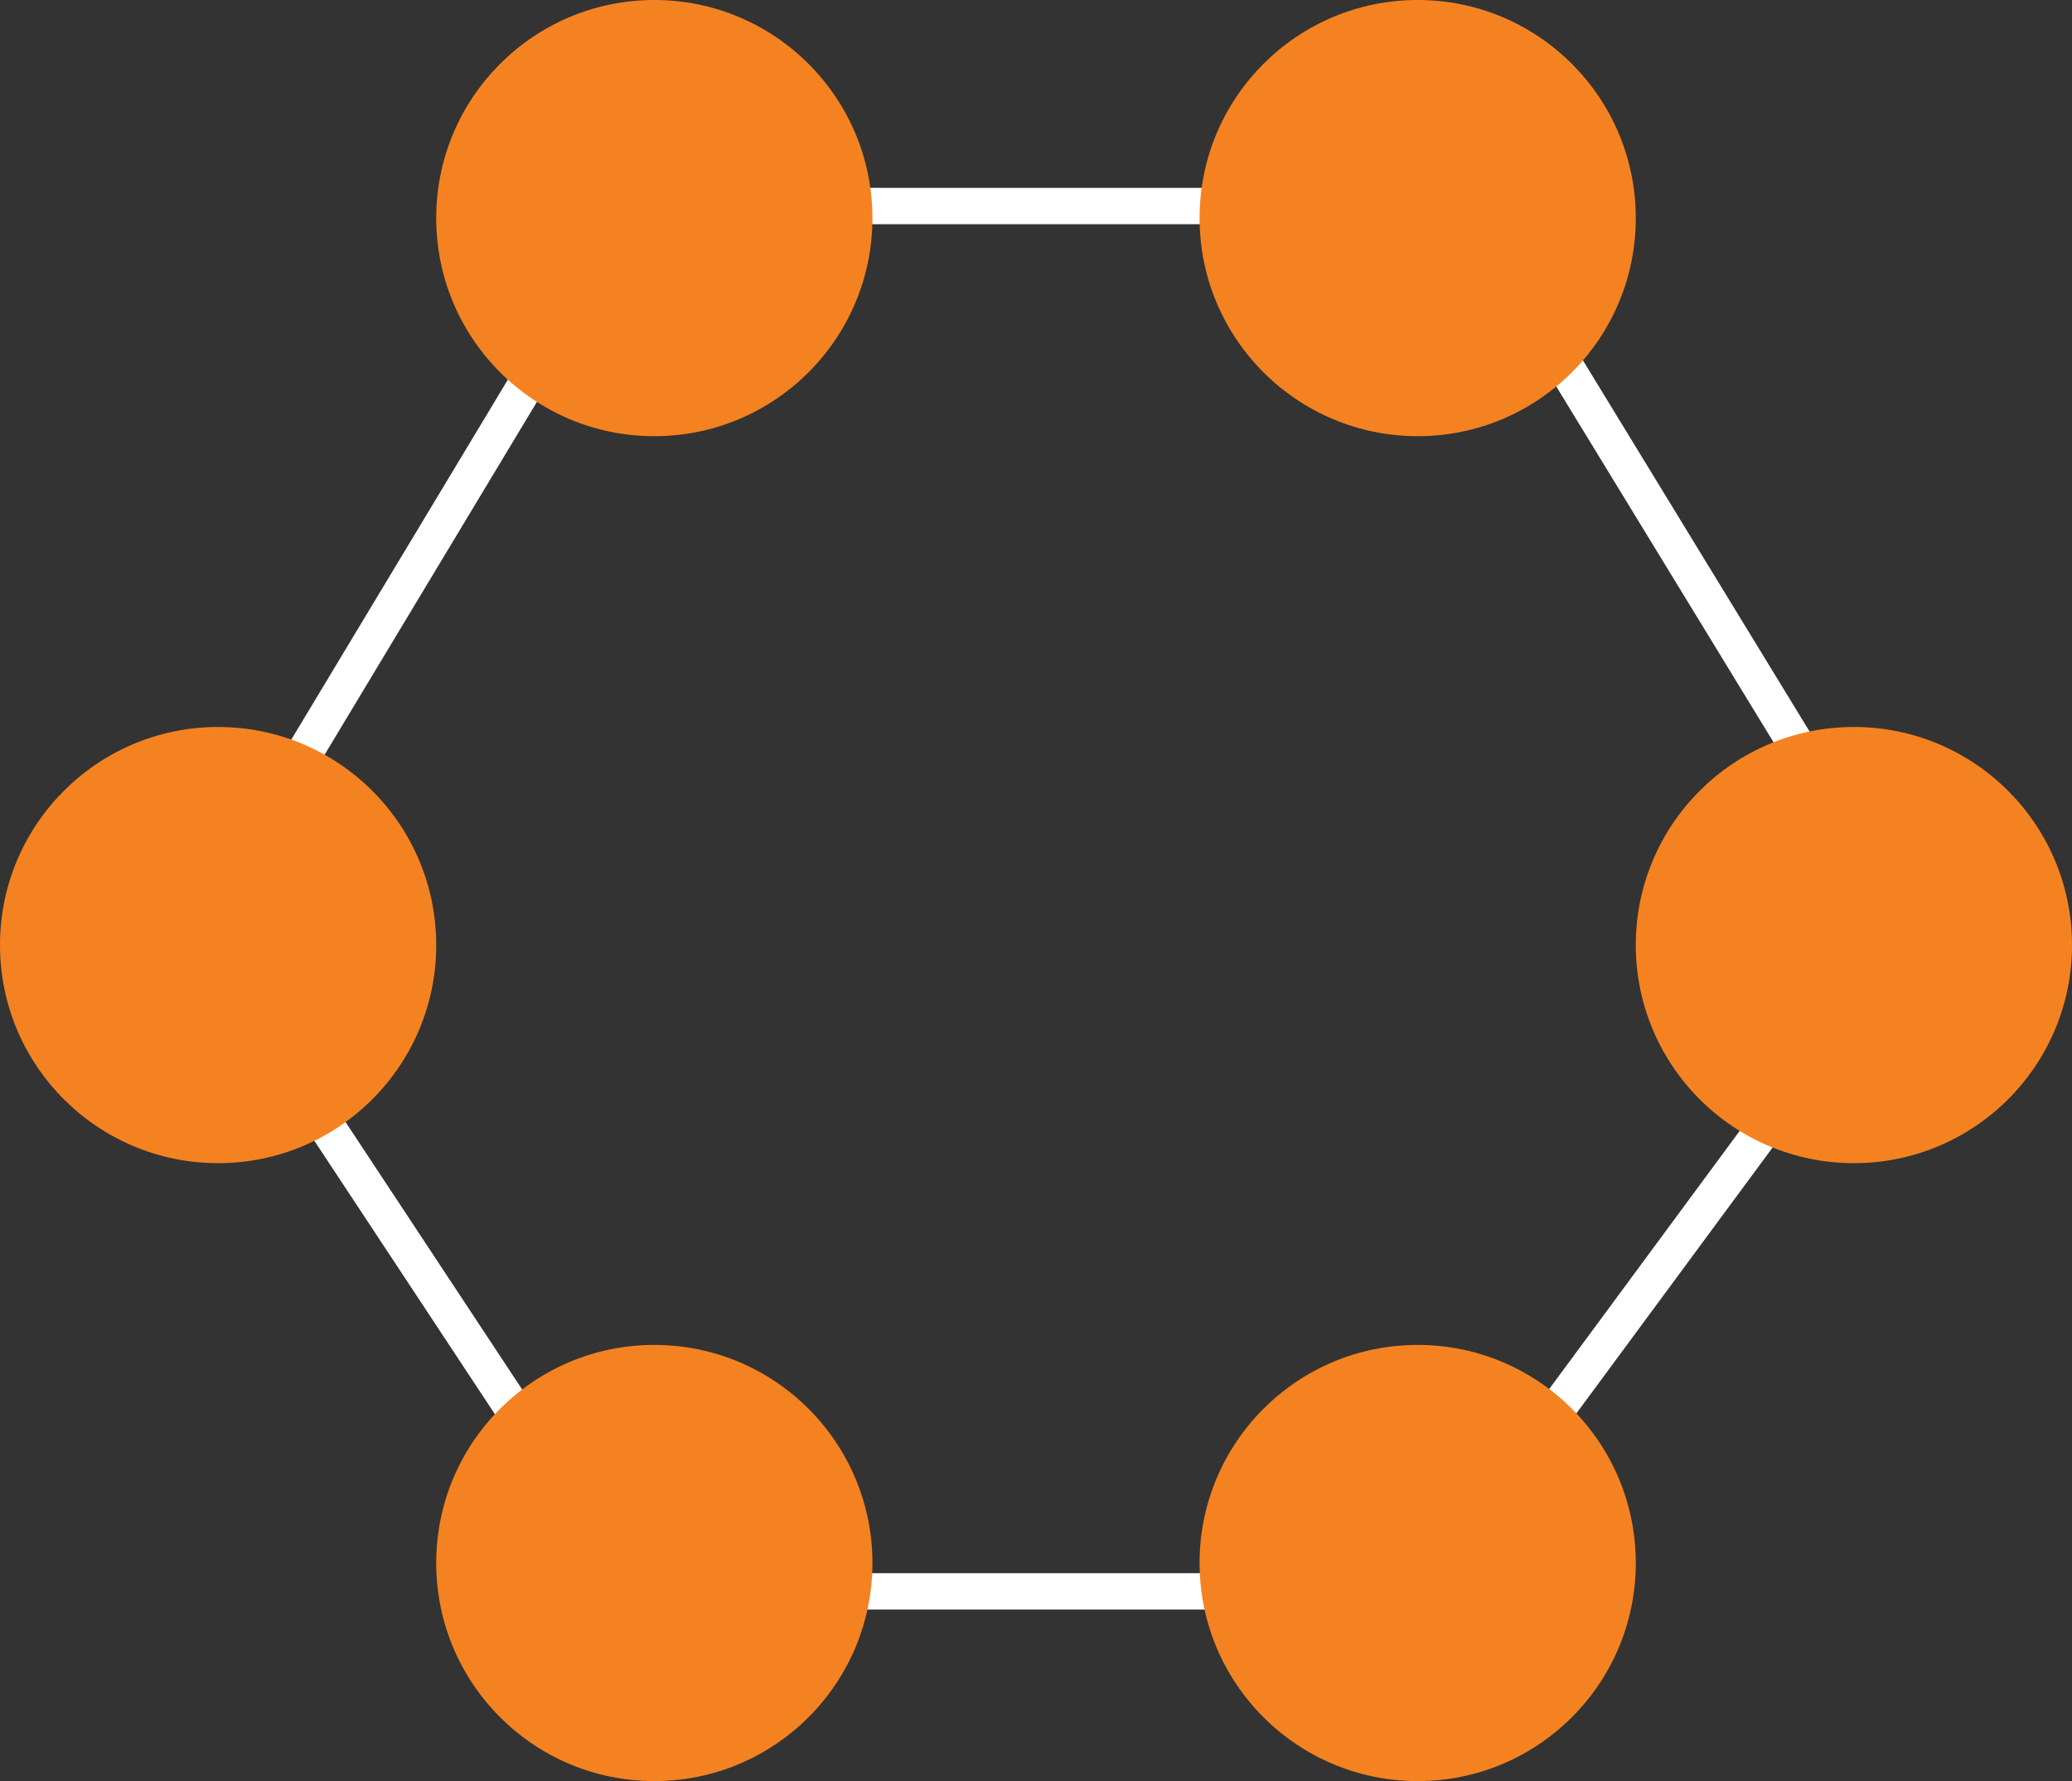
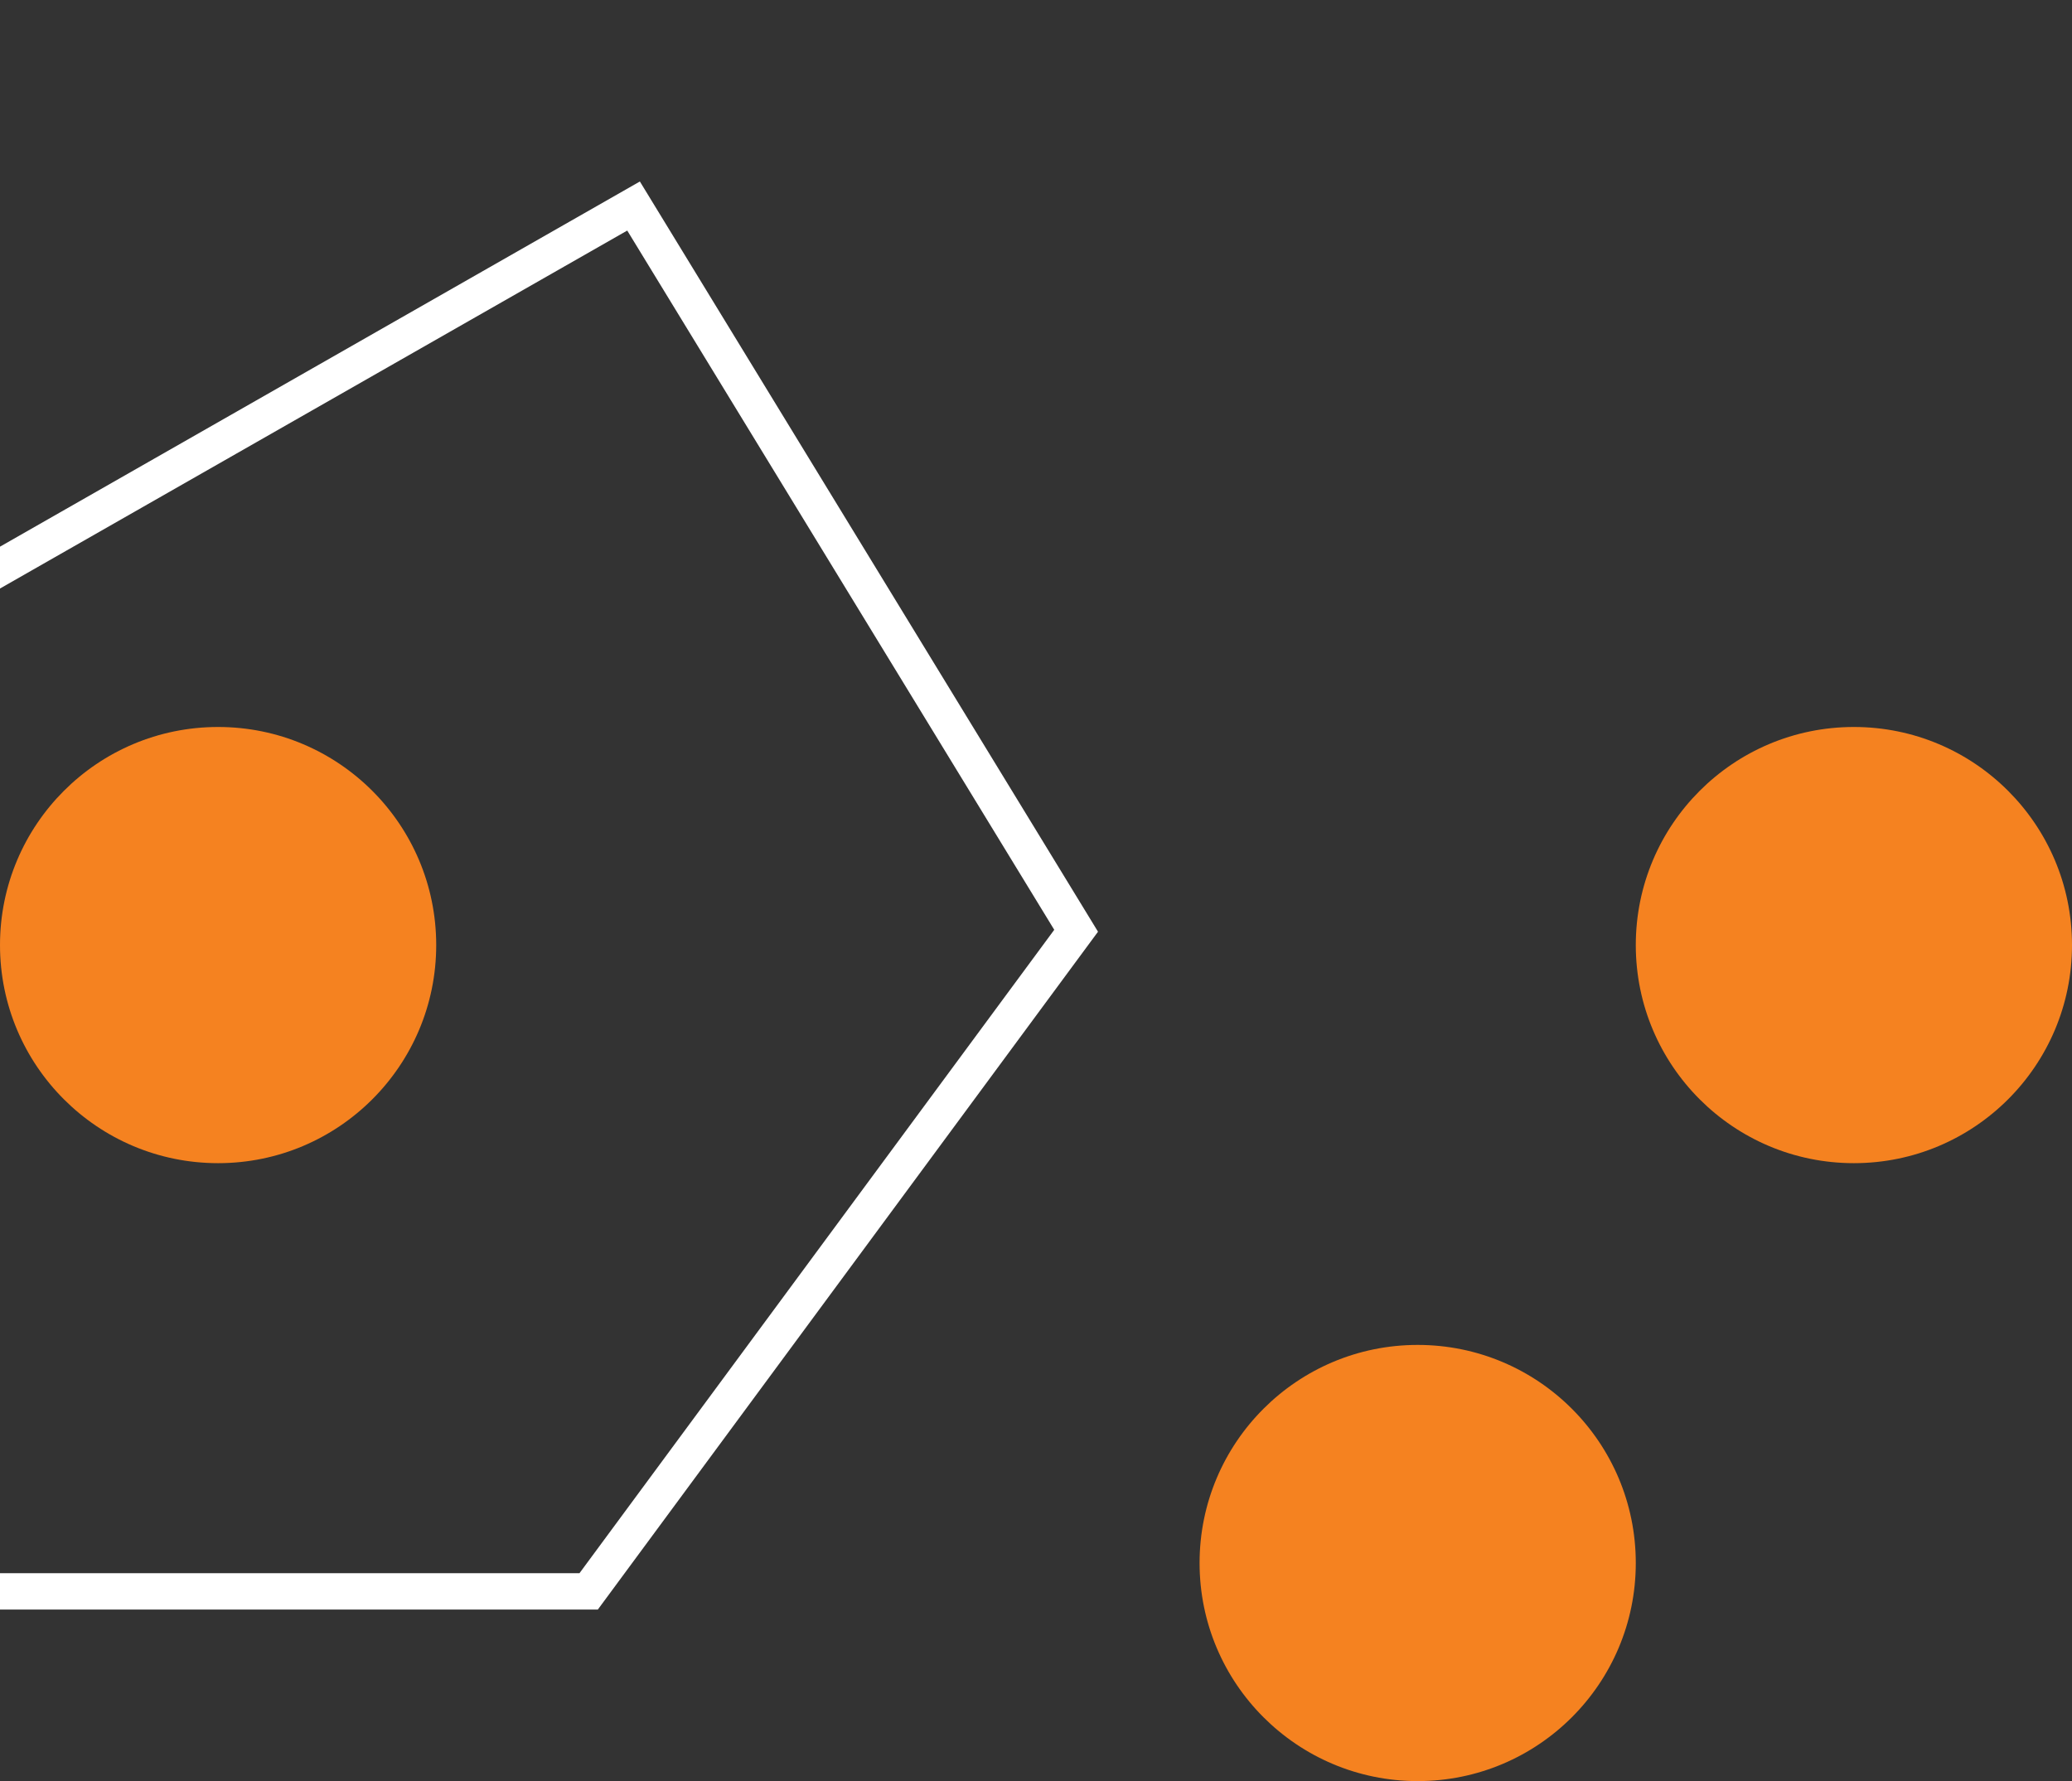
<svg xmlns="http://www.w3.org/2000/svg" width="57" height="49" viewBox="0 0 57 49">
  <rect x="0" y="0" width="57" height="49" fill="#333333" stroke="none" />
  <defs>
    <style>.a{fill:none;stroke:#fff;}.b{fill:#f58220;}</style>
  </defs>
-   <path class="a" d="M186.836,40.937h22.938l12.175,19.938-13.41,18.174h-21.7l-12-18.174Z" transform="translate(-169.407 -35.269)" />
+   <path class="a" d="M186.836,40.937l12.175,19.938-13.41,18.174h-21.7l-12-18.174Z" transform="translate(-169.407 -35.269)" />
  <g transform="translate(0)">
    <g transform="translate(0 20.125)">
      <circle class="b" cx="6" cy="6" r="6" transform="translate(45 -0.125)" />
      <circle class="b" cx="6" cy="6" r="6" transform="translate(0 -0.125)" />
    </g>
    <g transform="translate(11.61 0)">
-       <circle class="b" cx="6" cy="6" r="6" transform="translate(0.39 0)" />
-       <circle class="b" cx="6" cy="6" r="6" transform="translate(0.39 37)" />
-       <circle class="b" cx="6" cy="6" r="6" transform="translate(21.39 0)" />
      <circle class="b" cx="6" cy="6" r="6" transform="translate(21.39 37)" />
    </g>
  </g>
</svg>